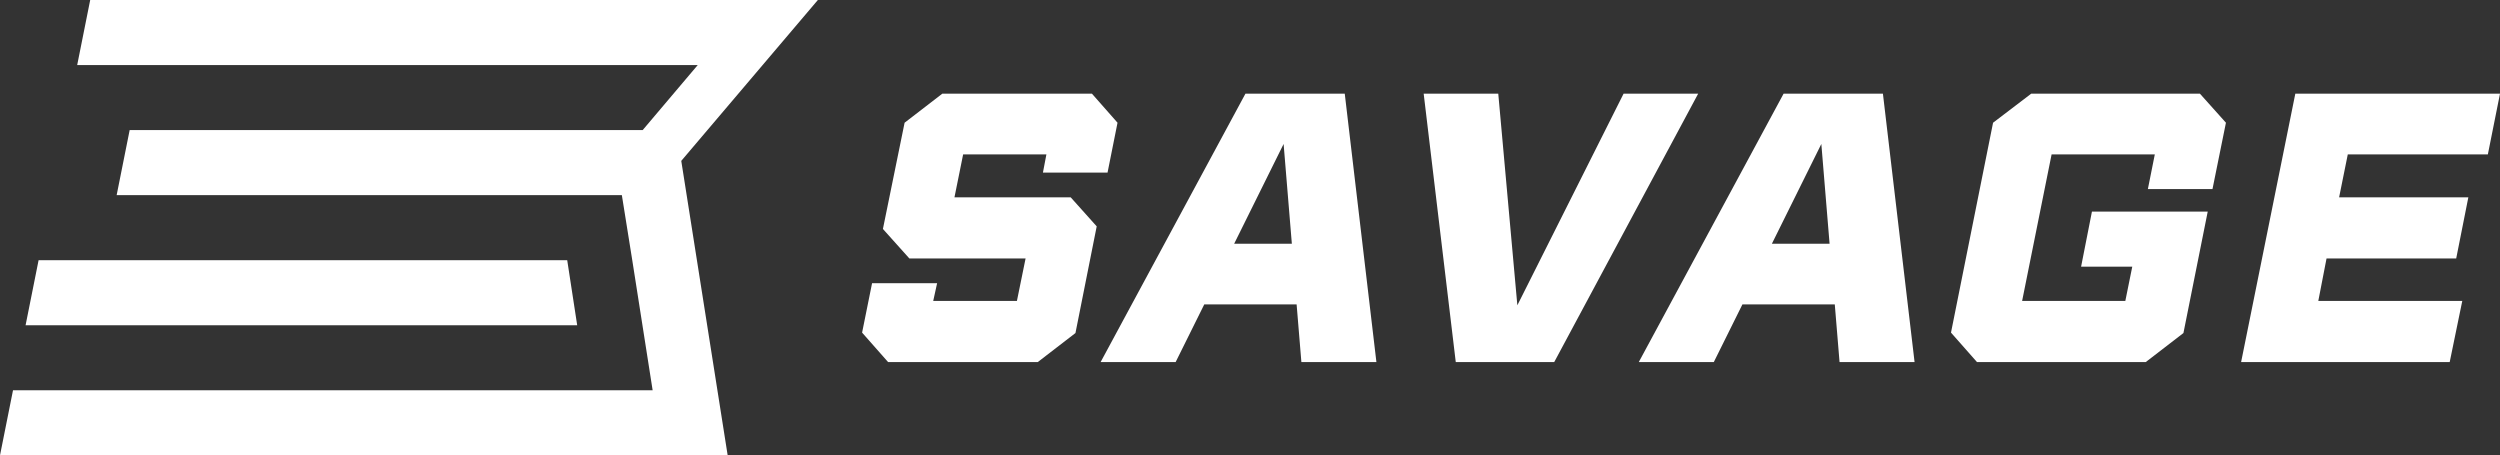
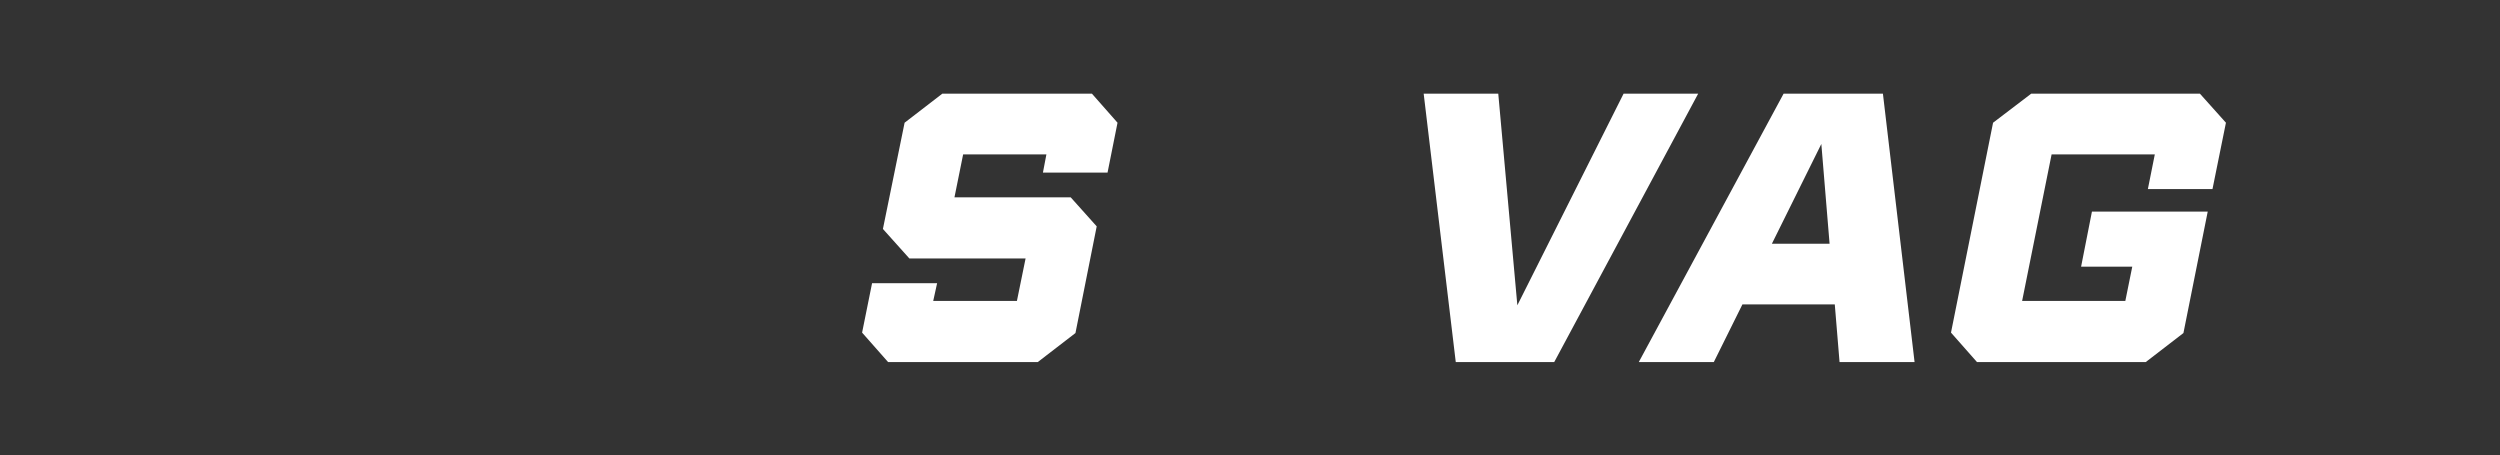
<svg xmlns="http://www.w3.org/2000/svg" width="576.5" height="105" viewBox="0 0 576.5 105">
  <rect x="0" y="0" width="576.5" height="105" fill="#333333" stroke="none" />
  <defs>
    <style>.cls-1{fill:#fff;}</style>
  </defs>
  <title>savage</title>
  <g id="Livello_2" data-name="Livello 2">
    <g id="layer">
-       <path class="cls-1" d="M188.6,0H20.8l-3,15H160.9L148.2,30H29.9l-3,15H143.4l2.4,15,4.7,30H3L0,105H167.8L157.1,37.1ZM130.8,60H8.9l-3,15H133.1Z" />
      <polygon class="cls-1" points="239.3 83.5 248 76.8 252.9 52.2 246.9 45.5 220.1 45.5 222.1 35.6 241.3 35.6 240.5 39.8 255.4 39.8 257.7 28.3 251.8 21.6 217.3 21.6 208.6 28.3 203.6 52.8 209.7 59.6 236.5 59.6 234.5 69.4 215.2 69.4 216.1 65.3 201.1 65.3 198.8 76.7 204.8 83.5 239.3 83.5" />
      <polygon class="cls-1" points="510.2 43.6 513.3 28.3 507.3 21.6 468.4 21.6 459.6 28.3 449.9 76.7 455.9 83.5 494.8 83.5 503.5 76.8 509.1 48.8 482.4 48.8 479.9 61.5 491.7 61.5 490.1 69.4 466.3 69.4 473.1 35.6 496.9 35.6 495.3 43.6 510.2 43.6" />
-       <path class="cls-1" d="M284.6,56.2l11.4-23,1.9,23Zm2.6-34.6L253.8,83.5h17.3l6.6-13.3H299l1.1,13.3h17.3l-7.3-61.9Z" />
      <path class="cls-1" d="M408.6,56.2l11.4-23,1.9,23Zm2.7-34.6L377.9,83.5h17.3l6.6-13.3h21.3l1.1,13.3h17.3l-7.3-61.9Z" />
      <polygon class="cls-1" points="349.9 70.4 345.5 21.6 328.3 21.6 335.7 83.5 358.4 83.5 391.6 21.6 374.4 21.6 349.9 70.4" />
-       <polygon class="cls-1" points="516.8 83.5 564.9 83.5 567.8 69.4 534.6 69.4 536.5 59.6 566.4 59.6 569.2 45.5 539.4 45.5 541.4 35.6 573.7 35.6 576.5 21.6 529.3 21.6 516.8 83.5" />
    </g>
  </g>
</svg>